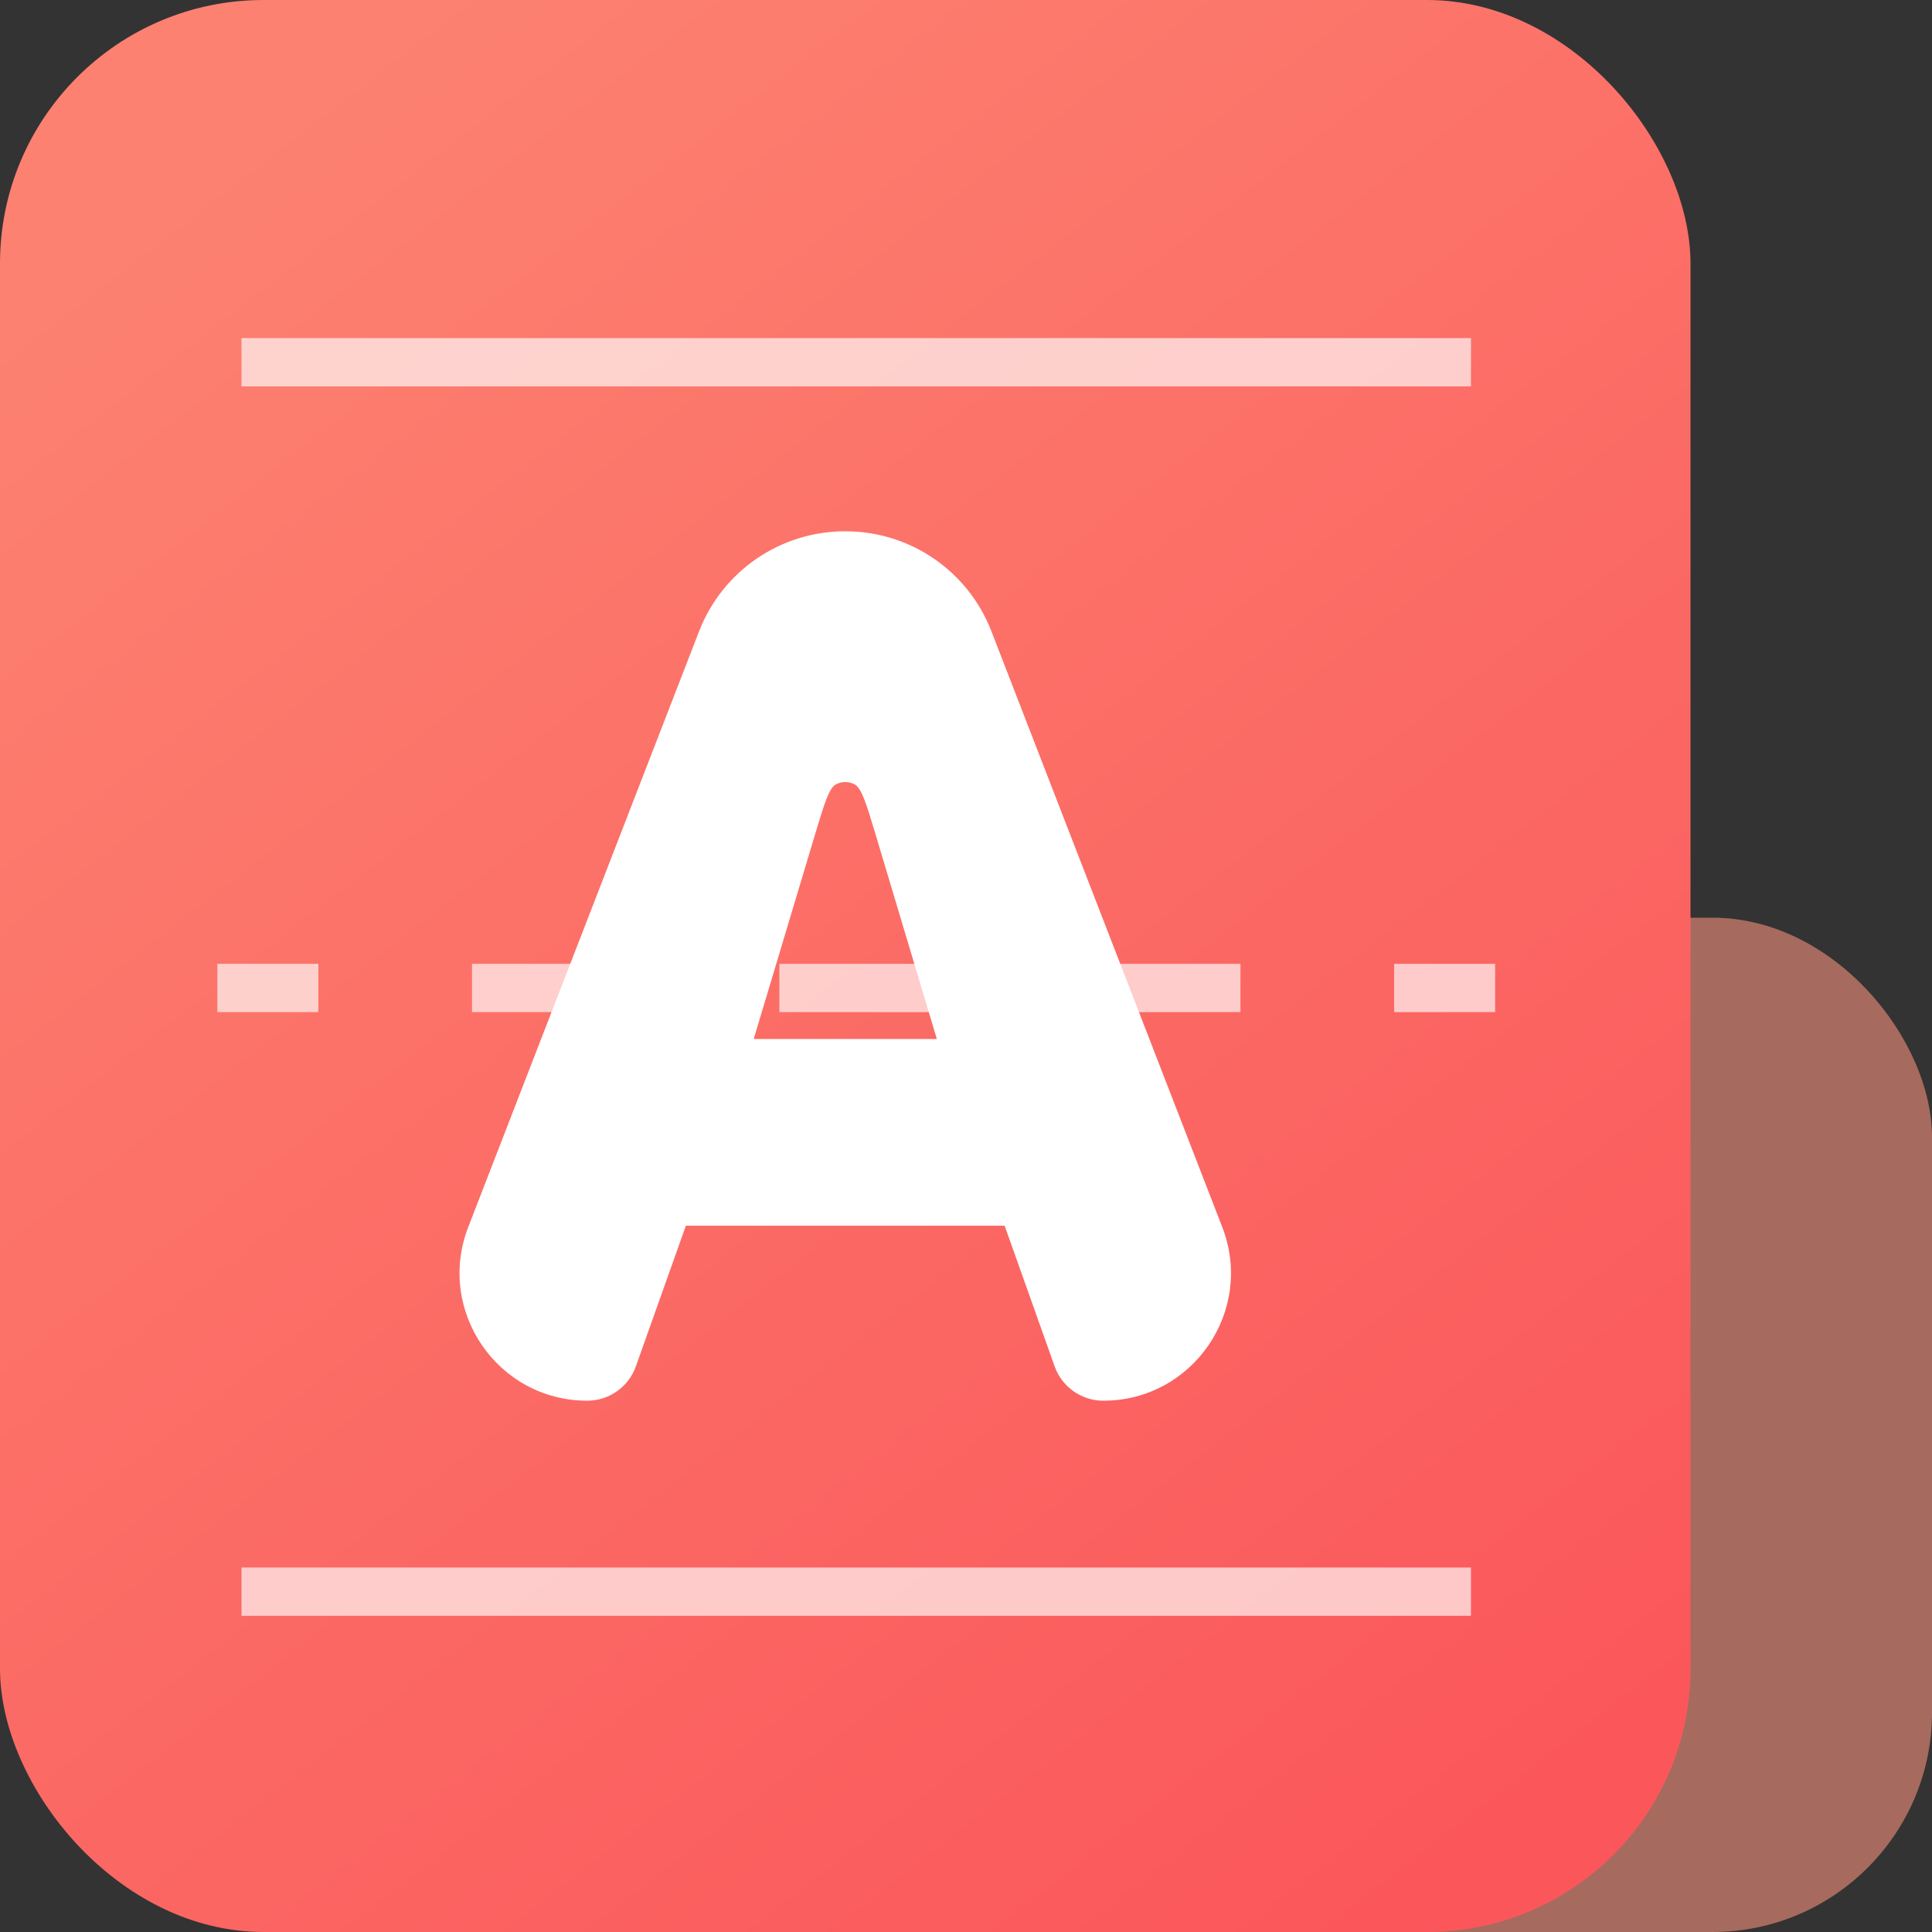
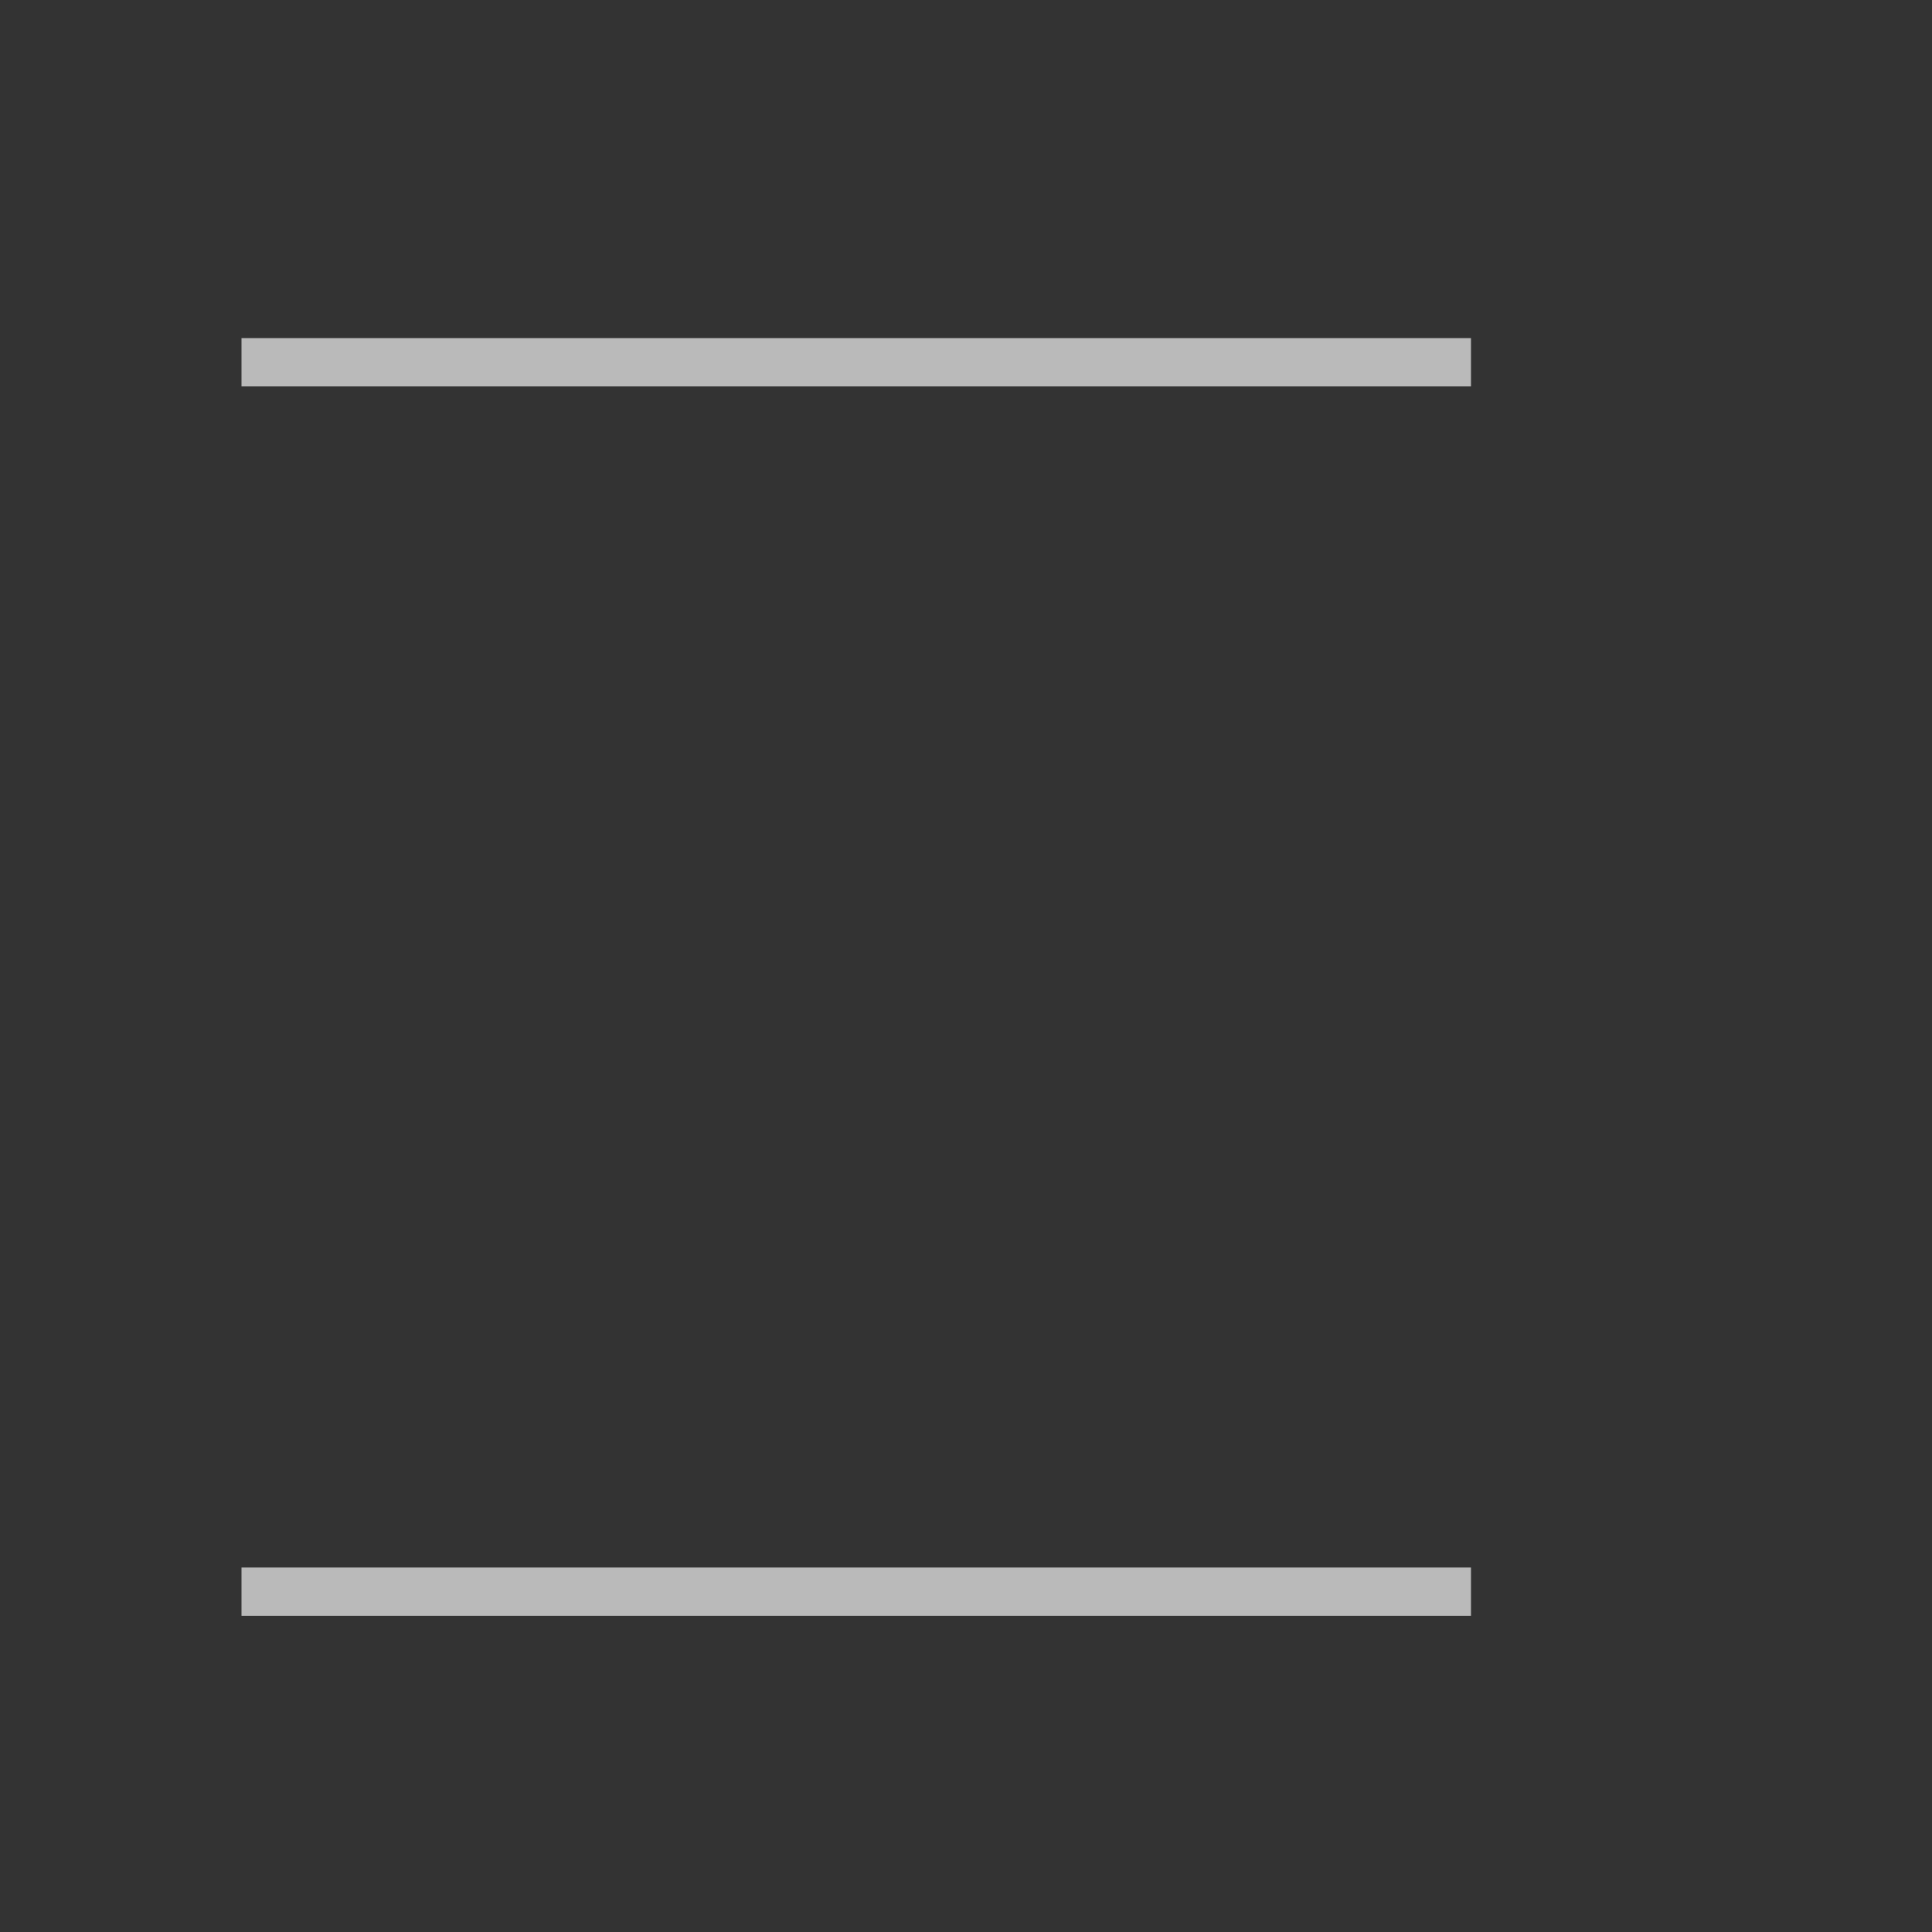
<svg xmlns="http://www.w3.org/2000/svg" fill="none" version="1.1" width="32" height="32" viewBox="0 0 32 32">
  <rect x="0" y="0" width="32" height="32" fill="#333333" stroke="none" />
  <defs>
    <linearGradient x1="0.134" y1="0.086" x2="0.762" y2="1.024" id="master_svg0_4_26045">
      <stop offset="0%" stop-color="#FC8170" stop-opacity="1" />
      <stop offset="100%" stop-color="#FB575B" stop-opacity="1" />
    </linearGradient>
  </defs>
  <g>
    <g>
-       <rect x="16.8" y="15.2" width="15.2" height="16.8" rx="3.636" fill="#FD957F" fill-opacity="0.57" />
-     </g>
+       </g>
    <g>
-       <rect x="0" y="0" width="28" height="32" rx="4.364" fill="url(#master_svg0_4_26045)" fill-opacity="1" />
-     </g>
+       </g>
    <g>
      <path d="" fill="#D8D8D8" fill-opacity="0" />
      <path d="M4,6.4L24.364,6.4L24.364,5.6L4,5.6L4,6.4ZM23.564,25.963L4,25.963L4,26.763L4.8,26.763L23.564,26.763L24.364,26.763L24.364,25.963L23.564,25.963Z" fill-rule="evenodd" fill="#FFFFFF" fill-opacity="0.663" />
    </g>
    <g>
-       <path d="M3.6,16.764L4,16.764L5.273,16.764L5.273,15.964L4,15.964L3.6,15.964L3.6,16.764ZM24.764,15.964L24.364,15.964L23.091,15.964L23.091,16.764L24.364,16.764L24.764,16.764L24.764,15.964ZM10.364,15.964L7.818,15.964L7.818,16.764L10.364,16.764L10.364,15.964ZM15.454,15.964L12.909,15.964L12.909,16.764L15.454,16.764L15.454,15.964ZM20.546,15.964L18,15.964L18,16.764L20.546,16.764L20.546,15.964Z" fill-rule="evenodd" fill="#FFFFFF" fill-opacity="0.663" />
-     </g>
+       </g>
    <g>
-       <path d="M17.468,22.631C17.589,22.972,17.912,23.2,18.274,23.2C19.759,23.2,20.781,21.708,20.244,20.323L16.42,10.454C16.034,9.457,15.075,8.8,14.006,8.8L13.995,8.8C12.926,8.8,11.967,9.457,11.58,10.454L7.756,20.323C7.219,21.708,8.241,23.2,9.727,23.2C10.088,23.2,10.411,22.972,10.532,22.631L11.36,20.302L16.64,20.302L17.468,22.631ZM15.517,17.209L12.484,17.209L13.505,13.804C13.654,13.307,13.732,13.05,13.848,12.99C13.942,12.941,14.059,12.941,14.153,12.99C14.269,13.05,14.348,13.307,14.497,13.804L15.517,17.209Z" fill-rule="evenodd" fill="#FFFFFF" fill-opacity="1" />
-     </g>
+       </g>
  </g>
</svg>